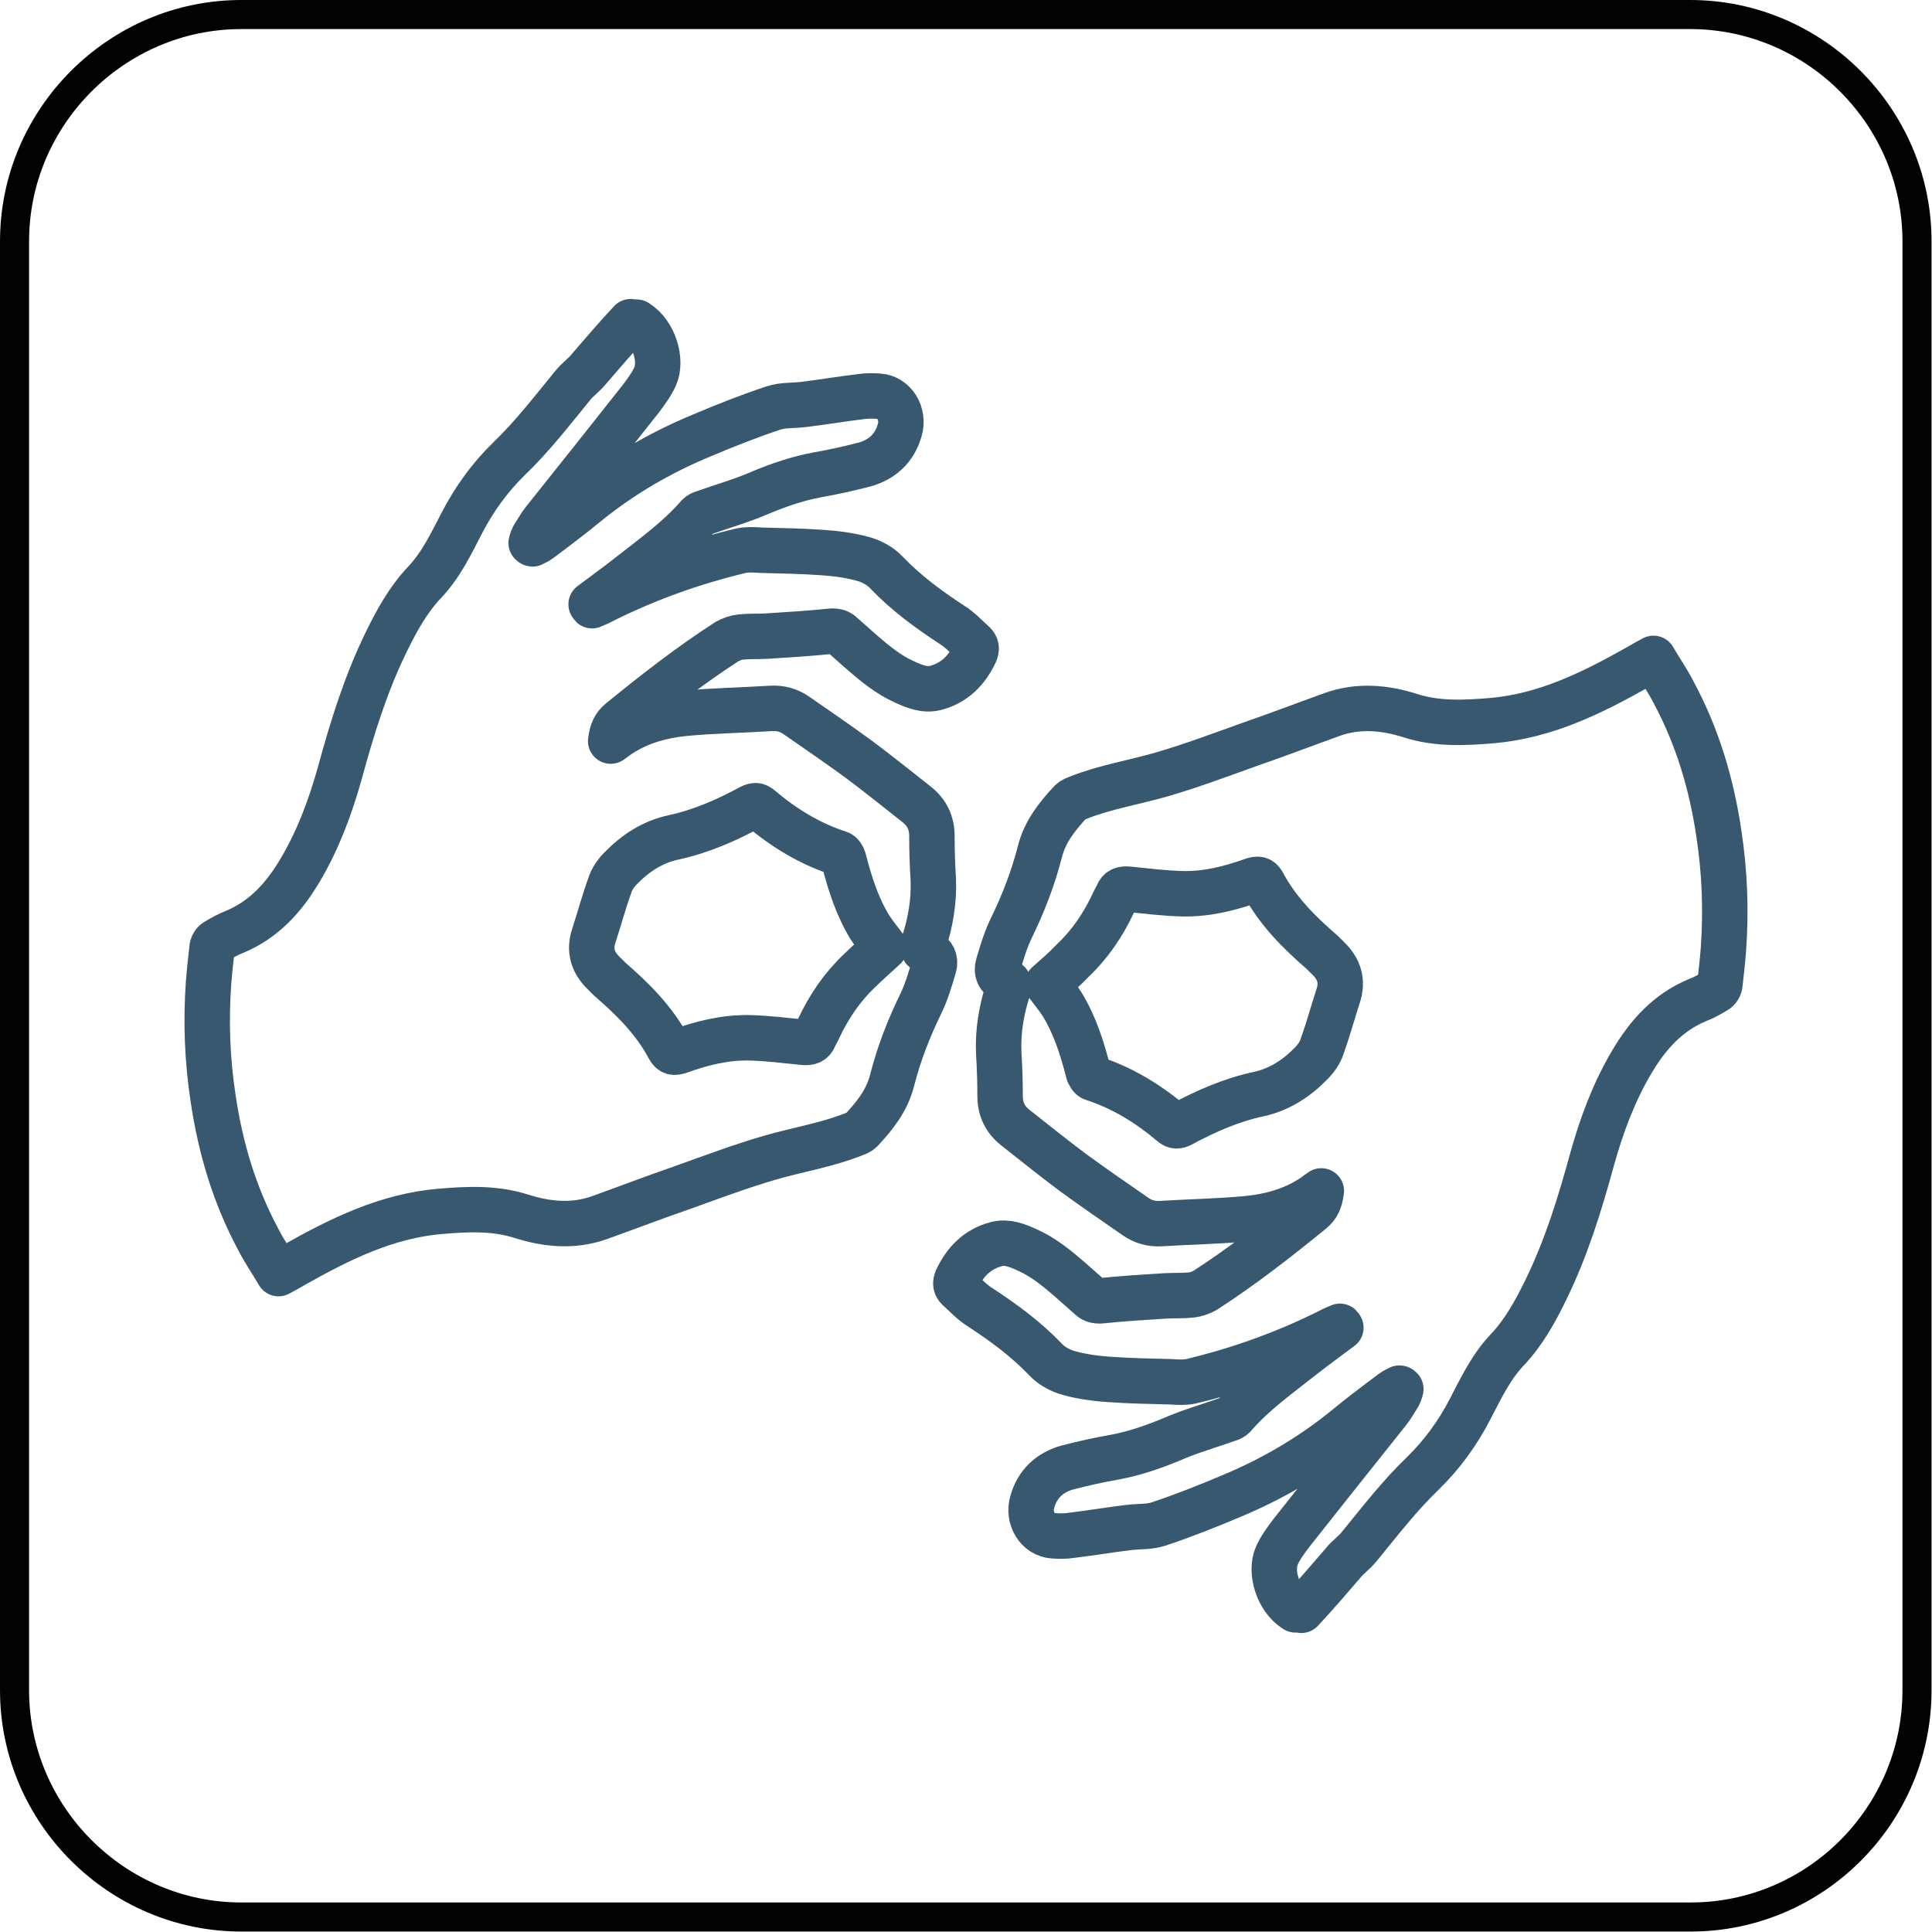
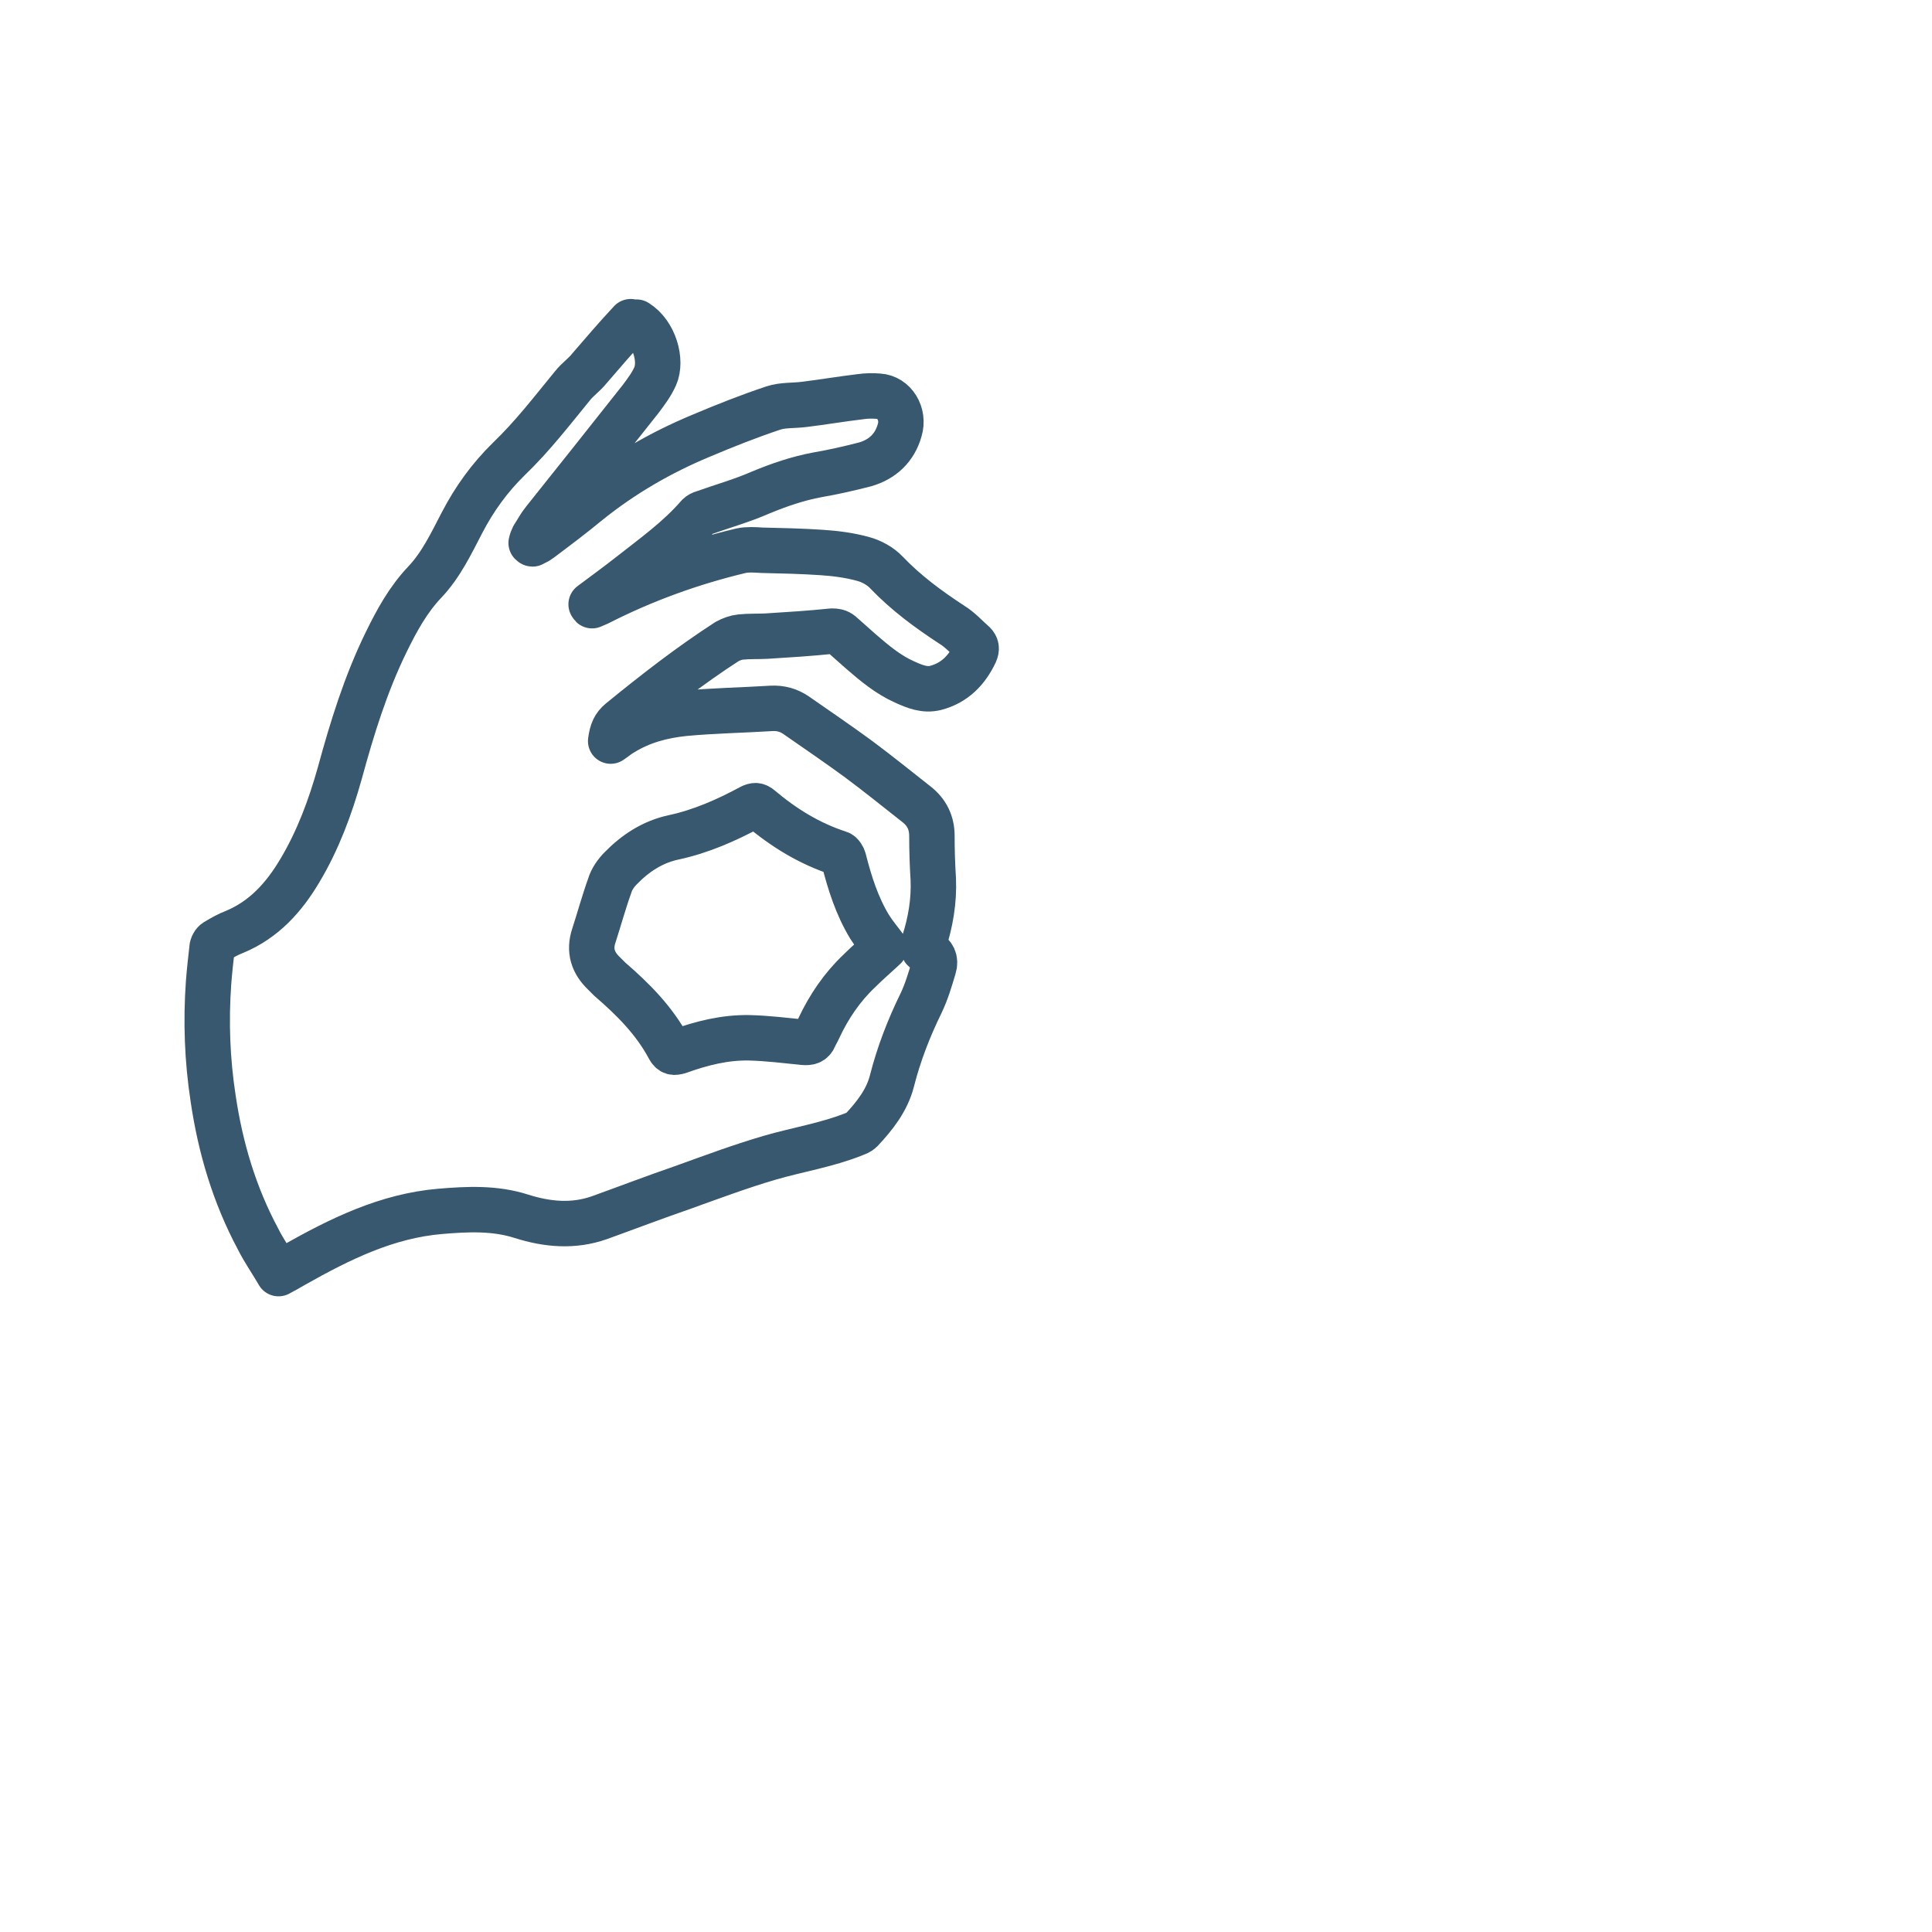
<svg xmlns="http://www.w3.org/2000/svg" version="1.1" id="Piktogramy_1_" x="0px" y="0px" viewBox="0 0 42.52 42.52" style="enable-background:new 0 0 42.52 42.52;" xml:space="preserve">
  <style type="text/css">
	.st0{fill:none;stroke:#010202;stroke-width:0.64;stroke-miterlimit:10;}
	.st1{fill:none;stroke:#37586E;stroke-linecap:round;stroke-linejoin:round;}
</style>
  <g id="Tłumacz_migowy">
-     <path class="st0" d="M37.21,42.19H5.31c-2.74,0-4.99-2.25-4.99-4.99V5.31c0-2.74,2.25-4.99,4.99-4.99h31.89   c2.74,0,4.99,2.25,4.99,4.99v31.89C42.19,39.95,39.95,42.19,37.21,42.19z" />
    <g>
-       <path class="st1" d="M28.51,35.43c-0.4-0.25-0.56-0.85-0.41-1.19c0.08-0.18,0.2-0.34,0.32-0.5c0.71-0.9,1.42-1.79,2.13-2.68    c0.09-0.11,0.15-0.23,0.23-0.35c0.02-0.04,0.04-0.09,0.05-0.14c-0.01-0.01-0.02-0.02-0.03-0.02c-0.05,0.03-0.11,0.05-0.16,0.09    c-0.36,0.27-0.72,0.54-1.07,0.83c-0.76,0.61-1.59,1.09-2.48,1.46c-0.52,0.22-1.05,0.43-1.59,0.61c-0.21,0.07-0.45,0.05-0.68,0.08    c-0.41,0.05-0.82,0.12-1.24,0.17c-0.13,0.02-0.27,0.02-0.4,0.01c-0.34-0.02-0.57-0.39-0.46-0.75c0.11-0.39,0.38-0.64,0.76-0.75    c0.35-0.09,0.7-0.17,1.05-0.23c0.43-0.08,0.84-0.22,1.25-0.39c0.41-0.18,0.84-0.3,1.26-0.45c0.04-0.01,0.08-0.03,0.11-0.06    c0.44-0.51,0.99-0.9,1.51-1.31c0.28-0.22,0.57-0.43,0.85-0.64c-0.01-0.01-0.01-0.02-0.02-0.03c-0.05,0.02-0.09,0.04-0.14,0.06    c-1,0.51-2.05,0.89-3.14,1.15c-0.14,0.03-0.3,0.02-0.45,0.01c-0.44-0.01-0.89-0.02-1.33-0.05c-0.3-0.02-0.61-0.06-0.9-0.14    c-0.19-0.05-0.39-0.16-0.52-0.3c-0.43-0.45-0.92-0.81-1.44-1.15c-0.18-0.11-0.32-0.27-0.48-0.41c-0.06-0.06-0.07-0.12-0.03-0.21    c0.18-0.38,0.45-0.66,0.87-0.77c0.24-0.06,0.46,0.03,0.68,0.13c0.36,0.16,0.66,0.41,0.96,0.67c0.15,0.13,0.29,0.26,0.44,0.39    c0.06,0.05,0.12,0.06,0.2,0.06c0.48-0.05,0.96-0.08,1.44-0.11c0.19-0.01,0.38,0,0.57-0.02c0.1-0.01,0.21-0.05,0.3-0.1    c0.82-0.53,1.59-1.13,2.35-1.75c0.13-0.11,0.18-0.22,0.21-0.44c-0.09,0.06-0.17,0.13-0.26,0.18c-0.42,0.26-0.88,0.38-1.36,0.43    c-0.64,0.06-1.28,0.07-1.92,0.11c-0.2,0.01-0.38-0.04-0.54-0.15c-0.46-0.32-0.93-0.64-1.38-0.97c-0.43-0.32-0.85-0.66-1.27-0.99    c-0.23-0.18-0.34-0.41-0.34-0.7c0-0.32-0.01-0.63-0.03-0.95c-0.02-0.48,0.06-0.95,0.21-1.41c0.03-0.09,0.03-0.14-0.07-0.18    c-0.14-0.07-0.2-0.19-0.15-0.35c0.08-0.27,0.16-0.54,0.28-0.79c0.27-0.55,0.49-1.12,0.64-1.71c0.11-0.43,0.38-0.77,0.68-1.09    c0.04-0.04,0.1-0.06,0.15-0.08c0.6-0.24,1.24-0.34,1.86-0.52c0.65-0.19,1.29-0.43,1.93-0.66c0.61-0.21,1.21-0.44,1.82-0.66    c0.57-0.2,1.14-0.15,1.71,0.03c0.59,0.19,1.19,0.16,1.79,0.11c1.18-0.1,2.21-0.61,3.22-1.18c0.1-0.06,0.21-0.12,0.34-0.19    c0.15,0.26,0.32,0.5,0.45,0.76c0.52,0.97,0.83,2.01,0.99,3.1c0.13,0.85,0.16,1.69,0.1,2.54c-0.02,0.26-0.05,0.53-0.08,0.79    c-0.01,0.05-0.05,0.11-0.1,0.13c-0.13,0.08-0.26,0.15-0.39,0.2c-0.65,0.27-1.09,0.76-1.44,1.35c-0.4,0.67-0.67,1.4-0.88,2.15    c-0.27,0.99-0.57,1.96-1.02,2.88c-0.23,0.47-0.48,0.93-0.85,1.32c-0.36,0.38-0.58,0.85-0.82,1.31c-0.27,0.52-0.61,0.99-1.03,1.4    c-0.52,0.5-0.95,1.06-1.4,1.61c-0.11,0.14-0.26,0.24-0.37,0.38c-0.15,0.17-0.3,0.35-0.45,0.52c-0.15,0.17-0.3,0.34-0.46,0.51    C28.6,35.43,28.55,35.43,28.51,35.43z M23.05,21.66c0.11,0.15,0.23,0.29,0.33,0.45c0.28,0.46,0.44,0.97,0.57,1.48    c0.01,0.05,0.06,0.13,0.1,0.14c0.65,0.21,1.22,0.56,1.74,1c0.07,0.06,0.12,0.06,0.2,0.02c0.54-0.29,1.1-0.54,1.71-0.67    c0.46-0.1,0.84-0.35,1.16-0.68c0.1-0.1,0.2-0.24,0.24-0.38c0.13-0.36,0.23-0.73,0.35-1.1c0.11-0.33,0.02-0.6-0.22-0.83    c-0.04-0.04-0.09-0.09-0.13-0.13c-0.51-0.44-0.98-0.91-1.3-1.51c-0.06-0.11-0.11-0.11-0.22-0.08c-0.5,0.18-1.01,0.31-1.55,0.3    c-0.4-0.01-0.8-0.06-1.2-0.1c-0.11-0.01-0.19,0.01-0.23,0.11c-0.03,0.07-0.07,0.13-0.1,0.2c-0.22,0.47-0.51,0.9-0.89,1.26    C23.43,21.33,23.23,21.5,23.05,21.66z" />
      <path class="st1" d="M14.01,7.09c0.4,0.25,0.56,0.85,0.41,1.19c-0.08,0.18-0.2,0.34-0.32,0.5c-0.71,0.9-1.42,1.79-2.13,2.68    c-0.09,0.11-0.15,0.23-0.23,0.35c-0.02,0.04-0.04,0.09-0.05,0.14c0.01,0.01,0.02,0.02,0.03,0.02c0.05-0.03,0.11-0.05,0.16-0.09    c0.36-0.27,0.72-0.54,1.07-0.83c0.76-0.61,1.59-1.09,2.48-1.46c0.52-0.22,1.05-0.43,1.59-0.61c0.21-0.07,0.45-0.05,0.68-0.08    c0.41-0.05,0.82-0.12,1.24-0.17c0.13-0.02,0.27-0.02,0.4-0.01c0.34,0.02,0.57,0.39,0.46,0.75c-0.11,0.39-0.38,0.64-0.76,0.75    c-0.35,0.09-0.7,0.17-1.05,0.23c-0.43,0.08-0.84,0.22-1.25,0.39c-0.41,0.18-0.84,0.3-1.26,0.45c-0.04,0.01-0.08,0.03-0.11,0.06    c-0.44,0.51-0.99,0.9-1.51,1.31c-0.28,0.22-0.57,0.43-0.85,0.64c0.01,0.01,0.01,0.02,0.02,0.03c0.05-0.02,0.09-0.04,0.14-0.06    c1-0.51,2.05-0.89,3.14-1.15c0.14-0.03,0.3-0.02,0.45-0.01c0.44,0.01,0.89,0.02,1.33,0.05c0.3,0.02,0.61,0.06,0.9,0.14    c0.19,0.05,0.39,0.16,0.52,0.3c0.43,0.45,0.92,0.81,1.44,1.15c0.18,0.11,0.32,0.27,0.48,0.41c0.06,0.06,0.07,0.12,0.03,0.21    c-0.18,0.38-0.45,0.66-0.87,0.77c-0.24,0.06-0.46-0.03-0.68-0.13c-0.36-0.16-0.66-0.41-0.96-0.67c-0.15-0.13-0.29-0.26-0.44-0.39    c-0.06-0.05-0.12-0.06-0.2-0.06c-0.48,0.05-0.96,0.08-1.44,0.11c-0.19,0.01-0.38,0-0.57,0.02c-0.1,0.01-0.21,0.05-0.3,0.1    c-0.82,0.53-1.59,1.13-2.35,1.75c-0.13,0.11-0.18,0.22-0.21,0.44c0.09-0.06,0.17-0.13,0.26-0.18c0.42-0.26,0.88-0.38,1.36-0.43    c0.64-0.06,1.28-0.07,1.92-0.11c0.2-0.01,0.38,0.04,0.54,0.15c0.46,0.32,0.93,0.64,1.38,0.97c0.43,0.32,0.85,0.66,1.27,0.99    c0.23,0.18,0.34,0.41,0.34,0.7c0,0.32,0.01,0.63,0.03,0.95c0.02,0.48-0.06,0.95-0.21,1.41c-0.03,0.09-0.03,0.14,0.07,0.18    c0.14,0.07,0.2,0.19,0.15,0.35c-0.08,0.27-0.16,0.54-0.28,0.79c-0.27,0.55-0.49,1.12-0.64,1.71c-0.11,0.43-0.38,0.77-0.68,1.09    c-0.04,0.04-0.1,0.06-0.15,0.08c-0.6,0.24-1.24,0.34-1.86,0.52c-0.65,0.19-1.29,0.43-1.93,0.66c-0.61,0.21-1.21,0.44-1.82,0.66    c-0.57,0.2-1.14,0.15-1.71-0.03c-0.59-0.19-1.19-0.16-1.79-0.11c-1.18,0.1-2.21,0.61-3.22,1.18c-0.1,0.06-0.21,0.12-0.34,0.19    c-0.15-0.26-0.32-0.5-0.45-0.76c-0.52-0.97-0.83-2.01-0.99-3.1c-0.13-0.85-0.16-1.69-0.1-2.54c0.02-0.26,0.05-0.53,0.08-0.79    c0.01-0.05,0.05-0.11,0.1-0.13c0.13-0.08,0.26-0.15,0.39-0.2c0.65-0.27,1.09-0.76,1.44-1.35c0.4-0.67,0.67-1.4,0.88-2.15    c0.27-0.99,0.57-1.96,1.02-2.88c0.23-0.47,0.48-0.93,0.85-1.32c0.36-0.38,0.58-0.85,0.82-1.31c0.27-0.52,0.61-0.99,1.03-1.4    c0.52-0.5,0.95-1.06,1.4-1.61c0.11-0.14,0.26-0.24,0.37-0.38c0.15-0.17,0.3-0.35,0.45-0.52c0.15-0.17,0.3-0.34,0.46-0.51    C13.92,7.09,13.97,7.09,14.01,7.09z M19.47,20.85c-0.11-0.15-0.23-0.29-0.33-0.45c-0.28-0.46-0.44-0.97-0.57-1.48    c-0.01-0.05-0.06-0.13-0.1-0.14c-0.65-0.21-1.22-0.56-1.74-1c-0.07-0.06-0.12-0.06-0.2-0.02c-0.54,0.29-1.1,0.54-1.71,0.67    c-0.46,0.1-0.84,0.35-1.16,0.68c-0.1,0.1-0.2,0.24-0.24,0.38c-0.13,0.36-0.23,0.73-0.35,1.1c-0.11,0.33-0.02,0.6,0.22,0.83    c0.04,0.04,0.09,0.09,0.13,0.13c0.51,0.44,0.98,0.91,1.3,1.51c0.06,0.11,0.11,0.11,0.22,0.08c0.5-0.18,1.01-0.31,1.55-0.3    c0.4,0.01,0.8,0.06,1.2,0.1c0.11,0.01,0.19-0.01,0.23-0.11c0.03-0.07,0.07-0.13,0.1-0.2c0.22-0.47,0.51-0.9,0.89-1.26    C19.09,21.19,19.29,21.02,19.47,20.85z" />
    </g>
  </g>
</svg>